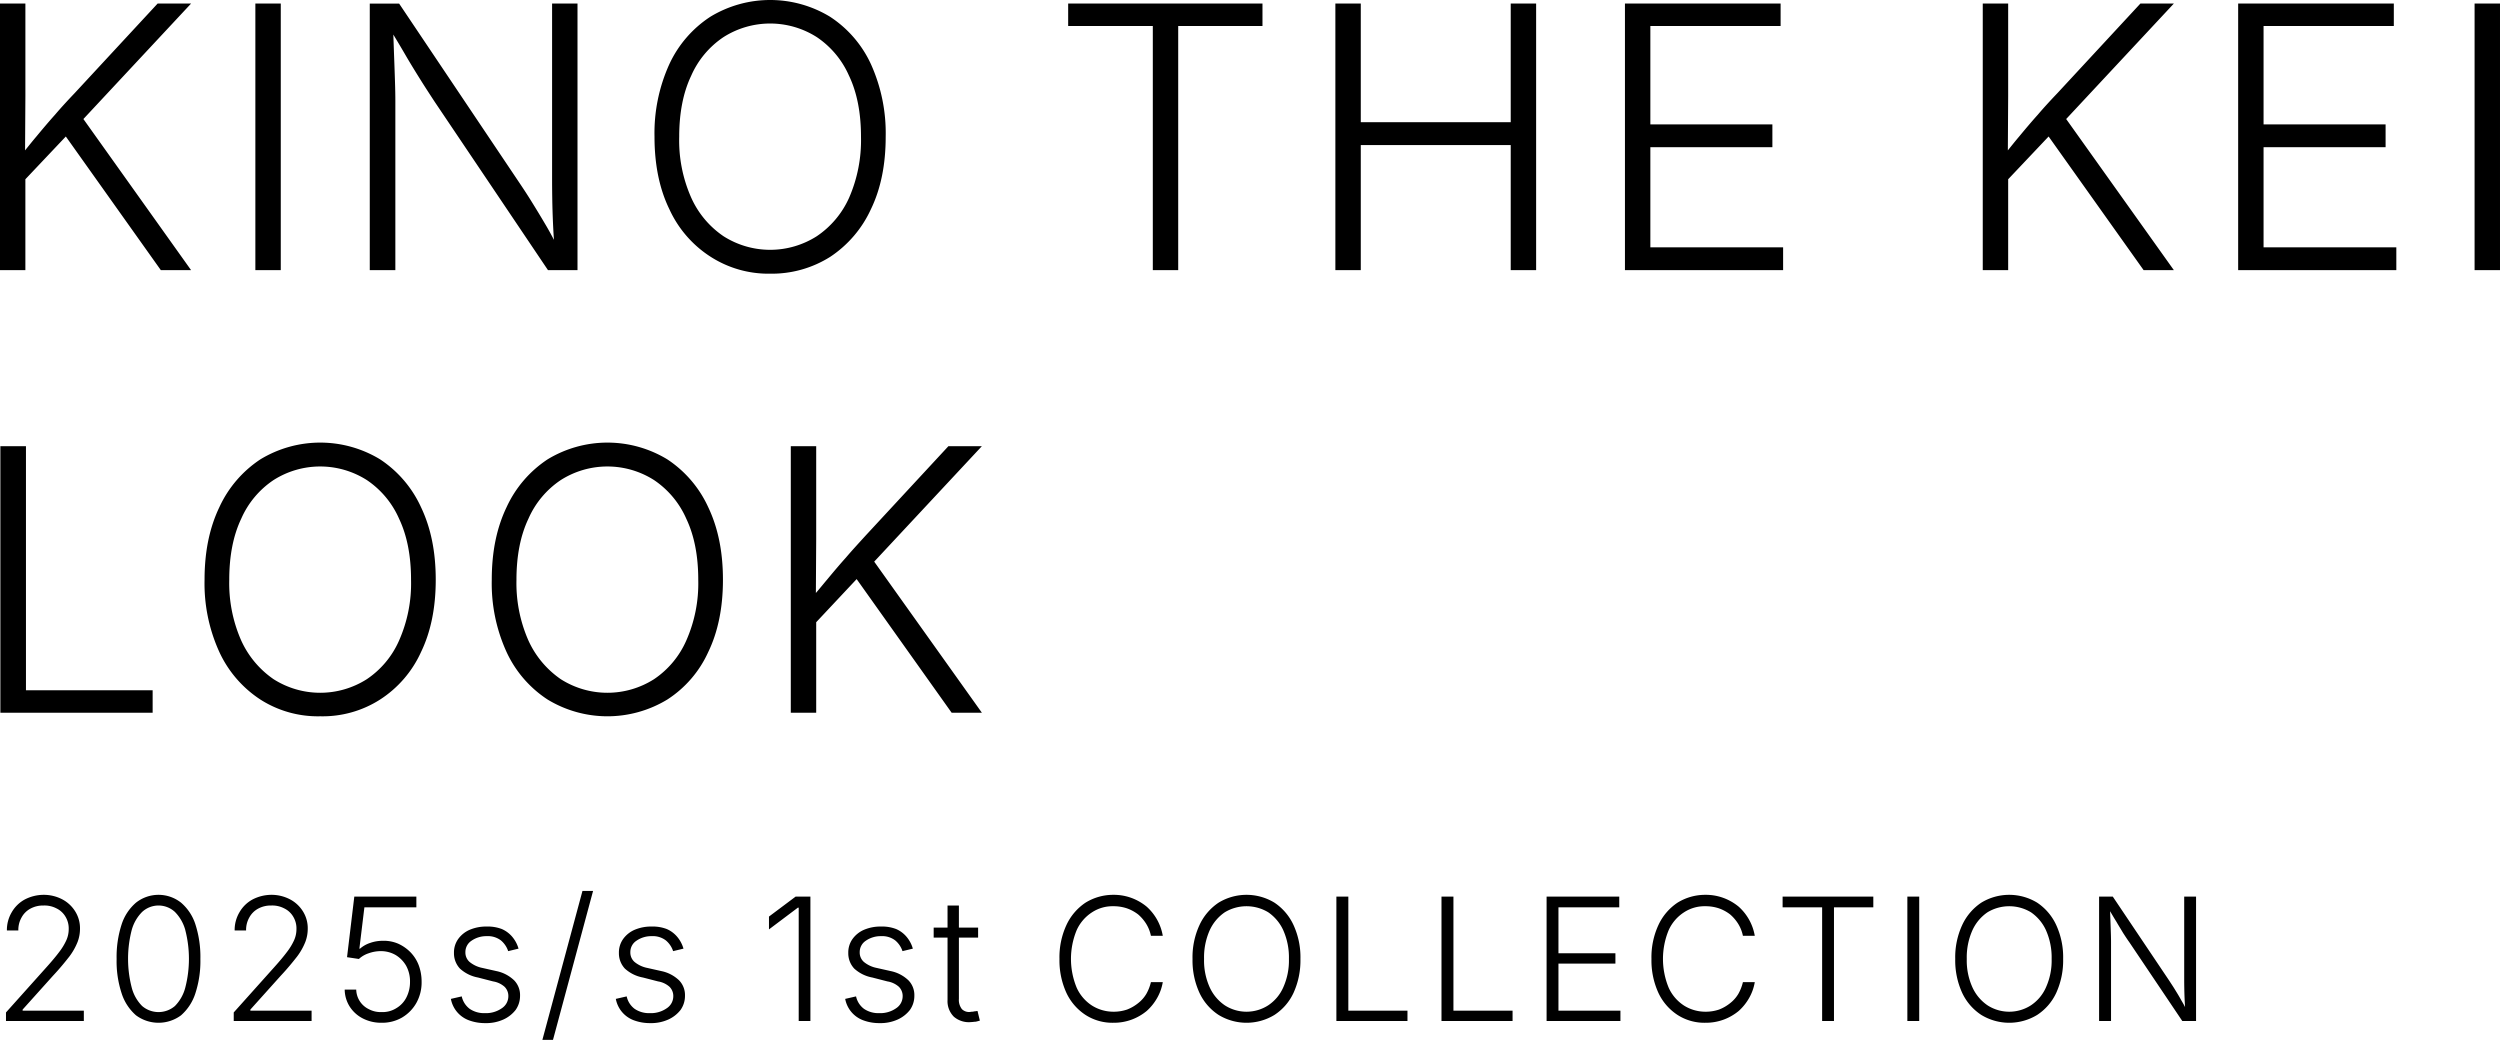
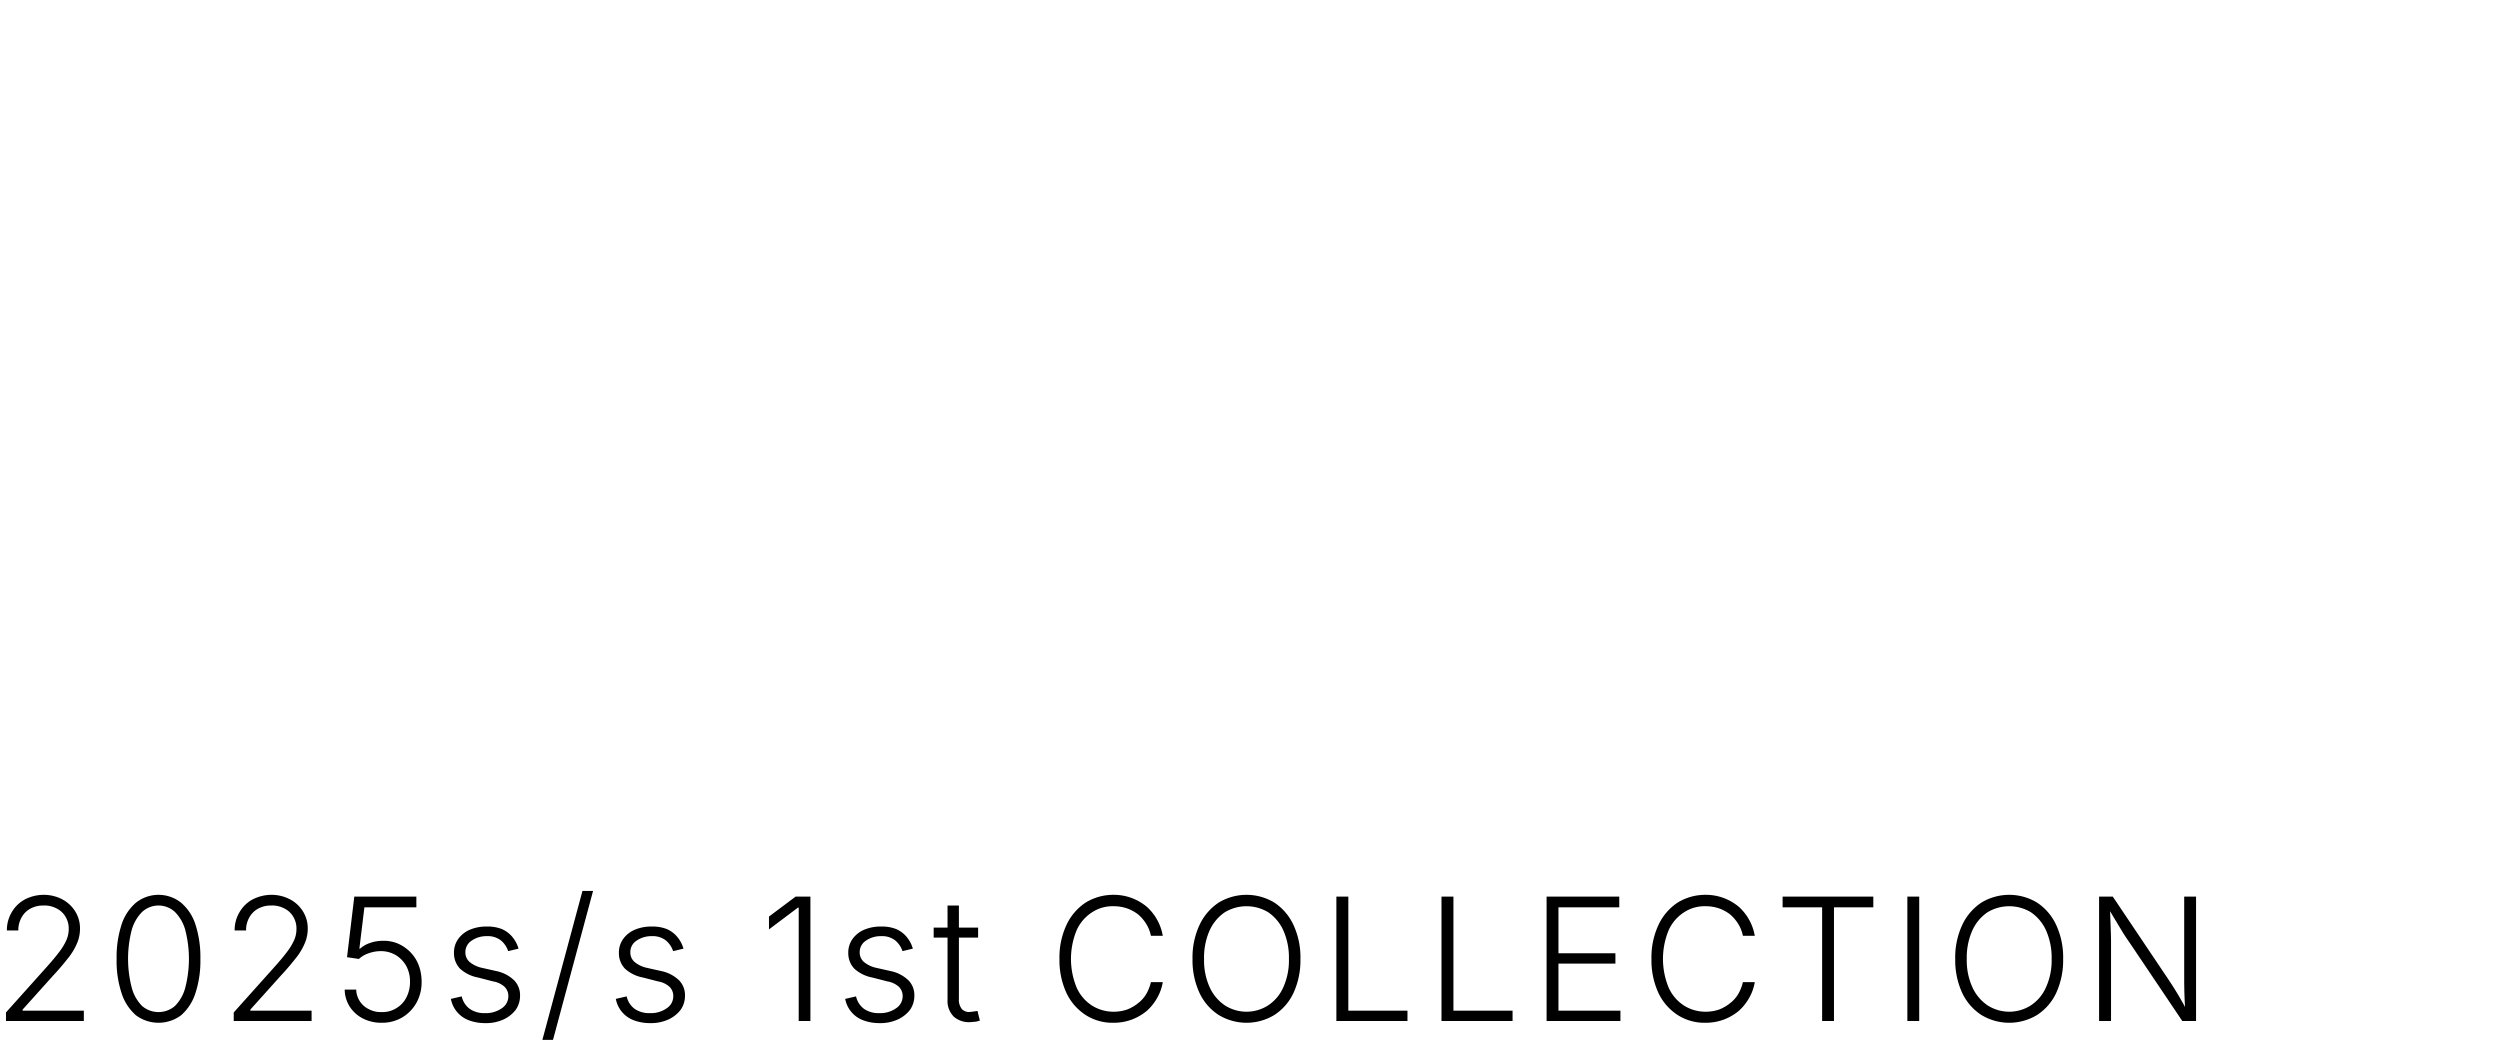
<svg xmlns="http://www.w3.org/2000/svg" id="footer_title.svg" width="701.532" height="291.8" viewBox="0 0 701.532 291.8">
  <defs>
    <style>
      .cls-1 {
        fill-rule: evenodd;
      }
    </style>
  </defs>
  <path id="_2025s_s_1st_COLLECTION" data-name="2025s/s 1st COLLECTION" class="cls-1" d="M645.782,12312.3l-14.859-22.1c-0.578-.8-1.16-1.7-1.746-2.6-0.586-1-1.223-2-1.91-3.2-0.512-.8-1.093-1.8-1.742-2.9,0.034,1,.067,1.9.1,2.8,0.047,1.3.086,2.4,0.117,3.4s0.047,1.8.047,2.5v22.1h-3.351v-34.9h3.843l15.914,23.7c0.438,0.7.93,1.4,1.477,2.3s1.121,1.8,1.723,2.9c0.39,0.7.78,1.3,1.167,2.1-0.051-.8-0.093-1.5-0.124-2.2-0.047-1.1-.079-2.2-0.094-3.1-0.016-1-.024-1.8-0.024-2.6v-23.1h3.328v34.9h-3.867Zm-40.72-1.7a15.069,15.069,0,0,1-15.68,0,14.935,14.935,0,0,1-5.367-6.2,21.823,21.823,0,0,1-1.945-9.5,21.517,21.517,0,0,1,1.945-9.5,15.227,15.227,0,0,1,5.367-6.3,15.069,15.069,0,0,1,15.68,0,15.144,15.144,0,0,1,5.355,6.3,21.616,21.616,0,0,1,1.934,9.5,21.924,21.924,0,0,1-1.934,9.5A14.853,14.853,0,0,1,605.062,12310.6Zm2.5-23.7a12.277,12.277,0,0,0-4.242-5.1,11.792,11.792,0,0,0-12.2,0,12.243,12.243,0,0,0-4.254,5.1,18.714,18.714,0,0,0-1.559,8,18.246,18.246,0,0,0,1.559,7.9,12.243,12.243,0,0,0,4.254,5.1,11.234,11.234,0,0,0,12.2,0,11.68,11.68,0,0,0,4.242-5.1,18.261,18.261,0,0,0,1.559-7.9A18.729,18.729,0,0,0,607.558,12286.9Zm-38.927-9.5h3.328v34.9h-3.328v-34.9Zm-20.588,34.9h-3.328v-31.9H533.629v-3h25.453v3H548.043v31.9ZM506,12308a11.284,11.284,0,0,0,5.965,1.7,11.65,11.65,0,0,0,3.808-.6,11.479,11.479,0,0,0,3.129-1.8,9.343,9.343,0,0,0,2.3-2.6,12.565,12.565,0,0,0,1.289-3.3h3.328a13.435,13.435,0,0,1-1.558,4.4,14.443,14.443,0,0,1-2.965,3.7,14.618,14.618,0,0,1-4.16,2.4,14.369,14.369,0,0,1-5.168.9,13.893,13.893,0,0,1-7.829-2.2,14.935,14.935,0,0,1-5.367-6.2,21.823,21.823,0,0,1-1.945-9.5,21.517,21.517,0,0,1,1.945-9.5,15.227,15.227,0,0,1,5.367-6.3,14.731,14.731,0,0,1,7.829-2.2,14.3,14.3,0,0,1,5.144.9,14.6,14.6,0,0,1,4.16,2.4,14.158,14.158,0,0,1,4.547,8.2h-3.328a10.351,10.351,0,0,0-1.289-3.3,11.45,11.45,0,0,0-2.3-2.7,11.217,11.217,0,0,0-3.129-1.7,11.65,11.65,0,0,0-3.808-.6,10.5,10.5,0,0,0-5.989,1.7,11.625,11.625,0,0,0-4.312,5,21.163,21.163,0,0,0,.011,16.2A11.7,11.7,0,0,0,506,12308Zm-38.6-30.6H487.79v3H470.728v12.9h15.984v2.9H470.728v13.2h17.39v2.9H467.4v-34.9Zm-29.493,0h3.351v32h16.594v2.9H437.906v-34.9Zm-29.494,0h3.352v32h16.593v2.9H408.412v-34.9Zm-17.377,33.2a15.068,15.068,0,0,1-15.679,0,14.921,14.921,0,0,1-5.367-6.2,21.809,21.809,0,0,1-1.946-9.5,21.5,21.5,0,0,1,1.946-9.5,15.213,15.213,0,0,1,5.367-6.3,15.068,15.068,0,0,1,15.679,0,15.139,15.139,0,0,1,5.356,6.3,21.63,21.63,0,0,1,1.933,9.5,21.938,21.938,0,0,1-1.933,9.5A14.848,14.848,0,0,1,391.035,12310.6Zm2.5-23.7a12.287,12.287,0,0,0-4.243-5.1,11.792,11.792,0,0,0-12.2,0,12.243,12.243,0,0,0-4.254,5.1,18.729,18.729,0,0,0-1.558,8,18.261,18.261,0,0,0,1.558,7.9,12.243,12.243,0,0,0,4.254,5.1,11.234,11.234,0,0,0,12.2,0,11.689,11.689,0,0,0,4.243-5.1,18.276,18.276,0,0,0,1.558-7.9A18.744,18.744,0,0,0,393.532,12286.9Zm-53.658,21.1a11.284,11.284,0,0,0,5.965,1.7,11.65,11.65,0,0,0,3.808-.6,11.479,11.479,0,0,0,3.129-1.8,9.343,9.343,0,0,0,2.3-2.6,12.565,12.565,0,0,0,1.289-3.3h3.328a13.435,13.435,0,0,1-1.558,4.4,14.443,14.443,0,0,1-2.965,3.7,14.618,14.618,0,0,1-4.16,2.4,14.369,14.369,0,0,1-5.168.9,13.893,13.893,0,0,1-7.829-2.2,14.935,14.935,0,0,1-5.367-6.2,21.823,21.823,0,0,1-1.945-9.5,21.517,21.517,0,0,1,1.945-9.5,15.227,15.227,0,0,1,5.367-6.3,14.731,14.731,0,0,1,7.829-2.2,14.3,14.3,0,0,1,5.144.9,14.6,14.6,0,0,1,4.16,2.4,14.158,14.158,0,0,1,4.547,8.2h-3.328a10.351,10.351,0,0,0-1.289-3.3,11.45,11.45,0,0,0-2.3-2.7,11.217,11.217,0,0,0-3.129-1.7,11.65,11.65,0,0,0-3.808-.6,10.5,10.5,0,0,0-5.989,1.7,11.625,11.625,0,0,0-4.312,5,21.163,21.163,0,0,0,.011,16.2A11.7,11.7,0,0,0,339.874,12308Zm-36.523,1a2.84,2.84,0,0,0,2.648.7,2.539,2.539,0,0,0,.809-0.1c0.32,0,.621-0.1.9-0.1l0.657,2.7q-0.516.15-1.137,0.3c-0.414,0-.832.1-1.254,0.1a6.441,6.441,0,0,1-4.91-1.5,6.159,6.159,0,0,1-1.77-4.7v-17.5h-3.89v-2.8h3.89v-6.2h3.188v6.2h5.39v2.8h-5.39v17.2A4.131,4.131,0,0,0,303.351,12309Zm-24.009-11.6,4.007,0.9a10.143,10.143,0,0,1,4.981,2.6,5.916,5.916,0,0,1,1.652,4.3,6.812,6.812,0,0,1-1.242,4,9.09,9.09,0,0,1-3.457,2.7,11.765,11.765,0,0,1-5.1,1,12.89,12.89,0,0,1-4.57-.8,7.942,7.942,0,0,1-5.039-6l3.047-.7a5.922,5.922,0,0,0,2.238,3.5,7.17,7.17,0,0,0,4.278,1.2,7.746,7.746,0,0,0,4.769-1.4,4.015,4.015,0,0,0,1.793-3.3,3.628,3.628,0,0,0-1.066-2.7,6.338,6.338,0,0,0-3.2-1.5l-4.265-1.1a10.275,10.275,0,0,1-5.051-2.5,6.276,6.276,0,0,1-1.676-4.4,6.515,6.515,0,0,1,1.184-3.9,7.744,7.744,0,0,1,3.258-2.6,11.752,11.752,0,0,1,4.722-.9,11,11,0,0,1,4.266.7,8.016,8.016,0,0,1,2.941,2.2,8.913,8.913,0,0,1,1.746,3.3l-2.906.7a6.642,6.642,0,0,0-2.027-3,6.011,6.011,0,0,0-4-1.2,7.257,7.257,0,0,0-4.289,1.3,3.781,3.781,0,0,0-1.688,3.2,3.51,3.51,0,0,0,1.137,2.7A8.1,8.1,0,0,0,279.342,12297.4Zm-21.807-16.9H257.3l-8.109,6.1v-3.6l7.476-5.6h4.149v34.9h-3.282v-31.8Zm-42.557,16.9,4.007,0.9a10.143,10.143,0,0,1,4.981,2.6,5.92,5.92,0,0,1,1.652,4.3,6.812,6.812,0,0,1-1.242,4,9.09,9.09,0,0,1-3.457,2.7,11.768,11.768,0,0,1-5.1,1,12.89,12.89,0,0,1-4.57-.8,7.942,7.942,0,0,1-5.039-6l3.047-.7a5.922,5.922,0,0,0,2.238,3.5,7.169,7.169,0,0,0,4.277,1.2,7.747,7.747,0,0,0,4.77-1.4,4.015,4.015,0,0,0,1.793-3.3,3.628,3.628,0,0,0-1.066-2.7,6.338,6.338,0,0,0-3.2-1.5l-4.265-1.1a10.275,10.275,0,0,1-5.051-2.5,6.276,6.276,0,0,1-1.676-4.4,6.515,6.515,0,0,1,1.184-3.9,7.744,7.744,0,0,1,3.258-2.6,11.752,11.752,0,0,1,4.722-.9,11,11,0,0,1,4.266.7,8.016,8.016,0,0,1,2.941,2.2,8.913,8.913,0,0,1,1.746,3.3l-2.906.7a6.642,6.642,0,0,0-2.027-3,6.011,6.011,0,0,0-4-1.2,7.257,7.257,0,0,0-4.289,1.3,3.781,3.781,0,0,0-1.688,3.2,3.51,3.51,0,0,0,1.137,2.7A8.1,8.1,0,0,0,214.978,12297.4Zm-29.377,20.2,11.25-41.8h2.977l-11.25,41.8H185.6Zm-16.908-20.2,4.008,0.9a10.143,10.143,0,0,1,4.981,2.6,5.92,5.92,0,0,1,1.652,4.3,6.812,6.812,0,0,1-1.242,4,9.105,9.105,0,0,1-3.457,2.7,11.768,11.768,0,0,1-5.1,1,12.89,12.89,0,0,1-4.57-.8,7.937,7.937,0,0,1-5.039-6l3.046-.7a5.918,5.918,0,0,0,2.239,3.5,7.169,7.169,0,0,0,4.277,1.2,7.751,7.751,0,0,0,4.77-1.4,4.015,4.015,0,0,0,1.793-3.3,3.625,3.625,0,0,0-1.067-2.7,6.33,6.33,0,0,0-3.2-1.5l-4.266-1.1a10.271,10.271,0,0,1-5.05-2.5,6.272,6.272,0,0,1-1.676-4.4,6.514,6.514,0,0,1,1.183-3.9,7.744,7.744,0,0,1,3.258-2.6,11.761,11.761,0,0,1,4.723-.9,11,11,0,0,1,4.265.7,8.02,8.02,0,0,1,2.942,2.2,8.942,8.942,0,0,1,1.746,3.3l-2.906.7a6.644,6.644,0,0,0-2.028-3,6.007,6.007,0,0,0-4-1.2,7.259,7.259,0,0,0-4.289,1.3,3.781,3.781,0,0,0-1.687,3.2,3.509,3.509,0,0,0,1.136,2.7A8.1,8.1,0,0,0,168.693,12297.4Zm-22.415,13.9a11.141,11.141,0,0,1-5.789,1.5,11.255,11.255,0,0,1-5.25-1.2,9.474,9.474,0,0,1-3.68-3.3,9.083,9.083,0,0,1-1.43-4.8h3.235a6.244,6.244,0,0,0,3.562,5.5,7.057,7.057,0,0,0,3.563.8,7.2,7.2,0,0,0,4.136-1.1,7.311,7.311,0,0,0,2.813-3,9.457,9.457,0,0,0,1.019-4.4,9.064,9.064,0,0,0-1.09-4.5,8.42,8.42,0,0,0-2.929-3,8.233,8.233,0,0,0-4.137-1.1,10.076,10.076,0,0,0-3.445.6,7.428,7.428,0,0,0-2.742,1.6l-3.329-.5,2.039-17h17.415v3H135.66l-1.406,11.6h0.188a8.152,8.152,0,0,1,2.824-1.6,10.52,10.52,0,0,1,3.574-.6,10.155,10.155,0,0,1,4.277.8,11.433,11.433,0,0,1,3.457,2.4,10.655,10.655,0,0,1,2.309,3.6,13.168,13.168,0,0,1,.832,4.7,11.793,11.793,0,0,1-1.453,5.9A11.052,11.052,0,0,1,146.278,12311.3Zm-47.283-1.4,11.461-12.8q2.156-2.4,3.5-4.2a16.607,16.607,0,0,0,1.992-3.3,7.671,7.671,0,0,0,.644-3.1,6.37,6.37,0,0,0-.925-3.5,5.929,5.929,0,0,0-2.52-2.3,7.213,7.213,0,0,0-3.633-.8,7.387,7.387,0,0,0-3.715.9,6.123,6.123,0,0,0-2.461,2.5,7.009,7.009,0,0,0-.878,3.6H99.253a9.732,9.732,0,0,1,1.347-5.1,9.39,9.39,0,0,1,3.68-3.6,11.528,11.528,0,0,1,5.332-1.3,11.138,11.138,0,0,1,5.238,1.3,9.428,9.428,0,0,1,3.6,3.4,8.866,8.866,0,0,1,1.312,4.8,10.4,10.4,0,0,1-.668,3.7,17.6,17.6,0,0,1-2.308,4.1c-1.094,1.4-2.625,3.3-4.594,5.4l-8.531,9.5v0.3h17.18v2.9H98.995v-2.4Zm-14.775.8a10.6,10.6,0,0,1-12.668,0,13.729,13.729,0,0,1-4.031-6.2,28.725,28.725,0,0,1-1.395-9.6,29.545,29.545,0,0,1,1.406-9.7,13.513,13.513,0,0,1,4.031-6.1,10.184,10.184,0,0,1,12.645,0,13.391,13.391,0,0,1,4.031,6.1,29.779,29.779,0,0,1,1.394,9.7,29.145,29.145,0,0,1-1.394,9.6A13.783,13.783,0,0,1,84.22,12310.7Zm1.184-23.9a11.578,11.578,0,0,0-2.918-5.1,6.777,6.777,0,0,0-9.2,0,11.513,11.513,0,0,0-2.93,5.1,32.29,32.29,0,0,0,0,16.1,11.351,11.351,0,0,0,2.93,5.2,7.072,7.072,0,0,0,9.2,0,11.414,11.414,0,0,0,2.918-5.2A32.29,32.29,0,0,0,85.4,12286.8Zm-50.318,23.1,11.461-12.8q2.156-2.4,3.5-4.2a16.585,16.585,0,0,0,1.992-3.3,7.661,7.661,0,0,0,.645-3.1,6.369,6.369,0,0,0-.926-3.5,5.922,5.922,0,0,0-2.52-2.3,7.214,7.214,0,0,0-3.633-.8,7.386,7.386,0,0,0-3.715.9,6.118,6.118,0,0,0-2.461,2.5,7,7,0,0,0-.879,3.6H35.343a9.729,9.729,0,0,1,1.348-5.1,9.385,9.385,0,0,1,3.68-3.6,11.526,11.526,0,0,1,5.332-1.3,11.142,11.142,0,0,1,5.238,1.3,9.432,9.432,0,0,1,3.6,3.4,8.867,8.867,0,0,1,1.313,4.8,10.419,10.419,0,0,1-.668,3.7,17.6,17.6,0,0,1-2.309,4.1c-1.094,1.4-2.625,3.3-4.594,5.4l-8.531,9.5v0.3h17.18v2.9H35.085v-2.4Z" transform="translate(-33.406 -12025.8)" />
-   <path id="LOOK" class="cls-1" d="M308.935,12225.8H300.45l-26.658-37.5-11.35,12.1v25.4h-7.129V12151h7.129v26l-0.091,15.2c1.045-1.2,2.082-2.5,3.1-3.7,1.74-2.1,3.506-4.2,5.3-6.2,1.79-2.1,3.64-4.1,5.548-6.2l23.246-25.1h9.389l-30.214,32.4Zm-88.276-3.7a32.358,32.358,0,0,1-33.59,0,31.86,31.86,0,0,1-11.5-13.3,46.3,46.3,0,0,1-4.167-20.3c0-7.9,1.389-14.6,4.167-20.4a32.15,32.15,0,0,1,11.5-13.4,32.358,32.358,0,0,1,33.59,0,31.983,31.983,0,0,1,11.472,13.4c2.762,5.8,4.142,12.5,4.142,20.4,0,7.8-1.38,14.6-4.142,20.3A31.1,31.1,0,0,1,220.659,12222.1Zm5.347-50.7a25.284,25.284,0,0,0-9.088-10.9,24.366,24.366,0,0,0-26.134,0,25.2,25.2,0,0,0-9.112,10.9q-3.34,7.05-3.339,17.1a39.857,39.857,0,0,0,3.339,17,26.412,26.412,0,0,0,9.112,10.9,24.366,24.366,0,0,0,26.134,0,25.284,25.284,0,0,0,9.088-10.9,39.573,39.573,0,0,0,3.339-17Q229.345,12178.45,226.006,12171.4Zm-85.942,50.7a29.855,29.855,0,0,1-16.77,4.7,29.942,29.942,0,0,1-16.82-4.7,31.859,31.859,0,0,1-11.5-13.3,46.293,46.293,0,0,1-4.167-20.3c0-7.9,1.389-14.6,4.167-20.4a32.149,32.149,0,0,1,11.5-13.4,32.358,32.358,0,0,1,33.59,0,31.983,31.983,0,0,1,11.472,13.4c2.762,5.8,4.143,12.5,4.143,20.4,0,7.8-1.381,14.6-4.143,20.3A31.1,31.1,0,0,1,140.064,12222.1Zm5.347-50.7a25.27,25.27,0,0,0-9.088-10.9,24.365,24.365,0,0,0-26.133,0,25.2,25.2,0,0,0-9.113,10.9q-3.34,7.05-3.339,17.1a39.862,39.862,0,0,0,3.339,17,26.406,26.406,0,0,0,9.113,10.9,24.365,24.365,0,0,0,26.133,0,25.27,25.27,0,0,0,9.088-10.9,39.559,39.559,0,0,0,3.339-17Q148.75,12178.45,145.411,12171.4Zm-111.9-20.4h7.18v68.5H76.239v6.3H33.511V12151Z" transform="translate(-33.406 -12025.8)" />
-   <path id="KINO_THE_KEI" data-name="KINO THE KEI" class="cls-1" d="M727.807,12101.6v-74.8h7.13v74.8h-7.13Zm-66.345-74.8h43.681v6.3H668.591v27.6h34.243v6.4H668.591v28.1h37.255v6.4H661.462v-74.8Zm-26.53,74.8-26.658-37.5-11.35,12v25.5h-7.13v-74.8h7.13v25.9l-0.091,15.3c1.045-1.3,2.081-2.6,3.1-3.8,1.74-2.1,3.506-4.2,5.3-6.2,1.79-2.1,3.64-4.1,5.548-6.1l23.247-25.1h9.389l-30.215,32.4,30.215,42.4h-8.485Zm-145.545-74.8h43.681v6.3H496.517v27.6h34.242v6.4H496.517v28.1h37.254v6.4H489.387v-74.8Zm-32.053,39.7H415.259v35.1h-7.13v-74.8h7.13v33.3h42.075v-33.3h7.129v74.8h-7.129v-35.1Zm-93.308,35.1H356.9v-68.5H333.148v-6.3h54.526v6.3H364.026v68.5Zm-97.7-3.7a30.669,30.669,0,0,1-16.77,4.7,30.005,30.005,0,0,1-16.819-4.8,31.253,31.253,0,0,1-11.5-13.3c-2.779-5.7-4.167-12.5-4.167-20.3a46.742,46.742,0,0,1,4.167-20.4,31.853,31.853,0,0,1,11.5-13.3,32.356,32.356,0,0,1,33.589,0,31.7,31.7,0,0,1,11.473,13.3,47,47,0,0,1,4.142,20.4c0,7.8-1.381,14.6-4.142,20.3A31.985,31.985,0,0,1,266.33,12097.9Zm5.347-50.8a25.275,25.275,0,0,0-9.087-10.9,24.366,24.366,0,0,0-26.134,0,25.2,25.2,0,0,0-9.113,10.9q-3.339,7.05-3.339,17.1a39.559,39.559,0,0,0,3.339,17,25.793,25.793,0,0,0,9.113,10.9,24.366,24.366,0,0,0,26.134,0,25.57,25.57,0,0,0,9.087-10.8,40.344,40.344,0,0,0,3.339-17.1Q275.016,12054.15,271.677,12047.1Zm-116.328,7.2c-1.239-1.9-2.485-3.8-3.74-5.8s-2.62-4.2-4.092-6.7q-1.644-2.85-3.732-6.3c0.072,2.1.145,4.1,0.217,6.1,0.1,2.6.183,5.1,0.251,7.2s0.1,3.9.1,5.4v47.4h-7.179v-74.8h8.234l34.091,50.8c0.937,1.4,1.991,3,3.164,4.9s2.4,3.9,3.69,6.1q1.255,2.1,2.5,4.5-0.165-2.4-.267-4.8c-0.1-2.3-.168-4.5-0.2-6.5-0.033-2.1-.05-3.9-0.05-5.5v-49.5h7.13v74.8h-8.285Zm-50.279-27.5h7.13v74.8h-7.13v-74.8Zm-26.53,74.8-26.658-37.5-11.35,12v25.5H33.4v-74.8h7.13v25.9l-0.091,15.3c1.045-1.3,2.081-2.6,3.1-3.8,1.74-2.1,3.506-4.2,5.3-6.2,1.79-2.1,3.64-4.1,5.548-6.1l23.247-25.1h9.389l-30.215,32.4,30.215,42.4H78.54Z" transform="translate(-33.406 -12025.8)" />
</svg>